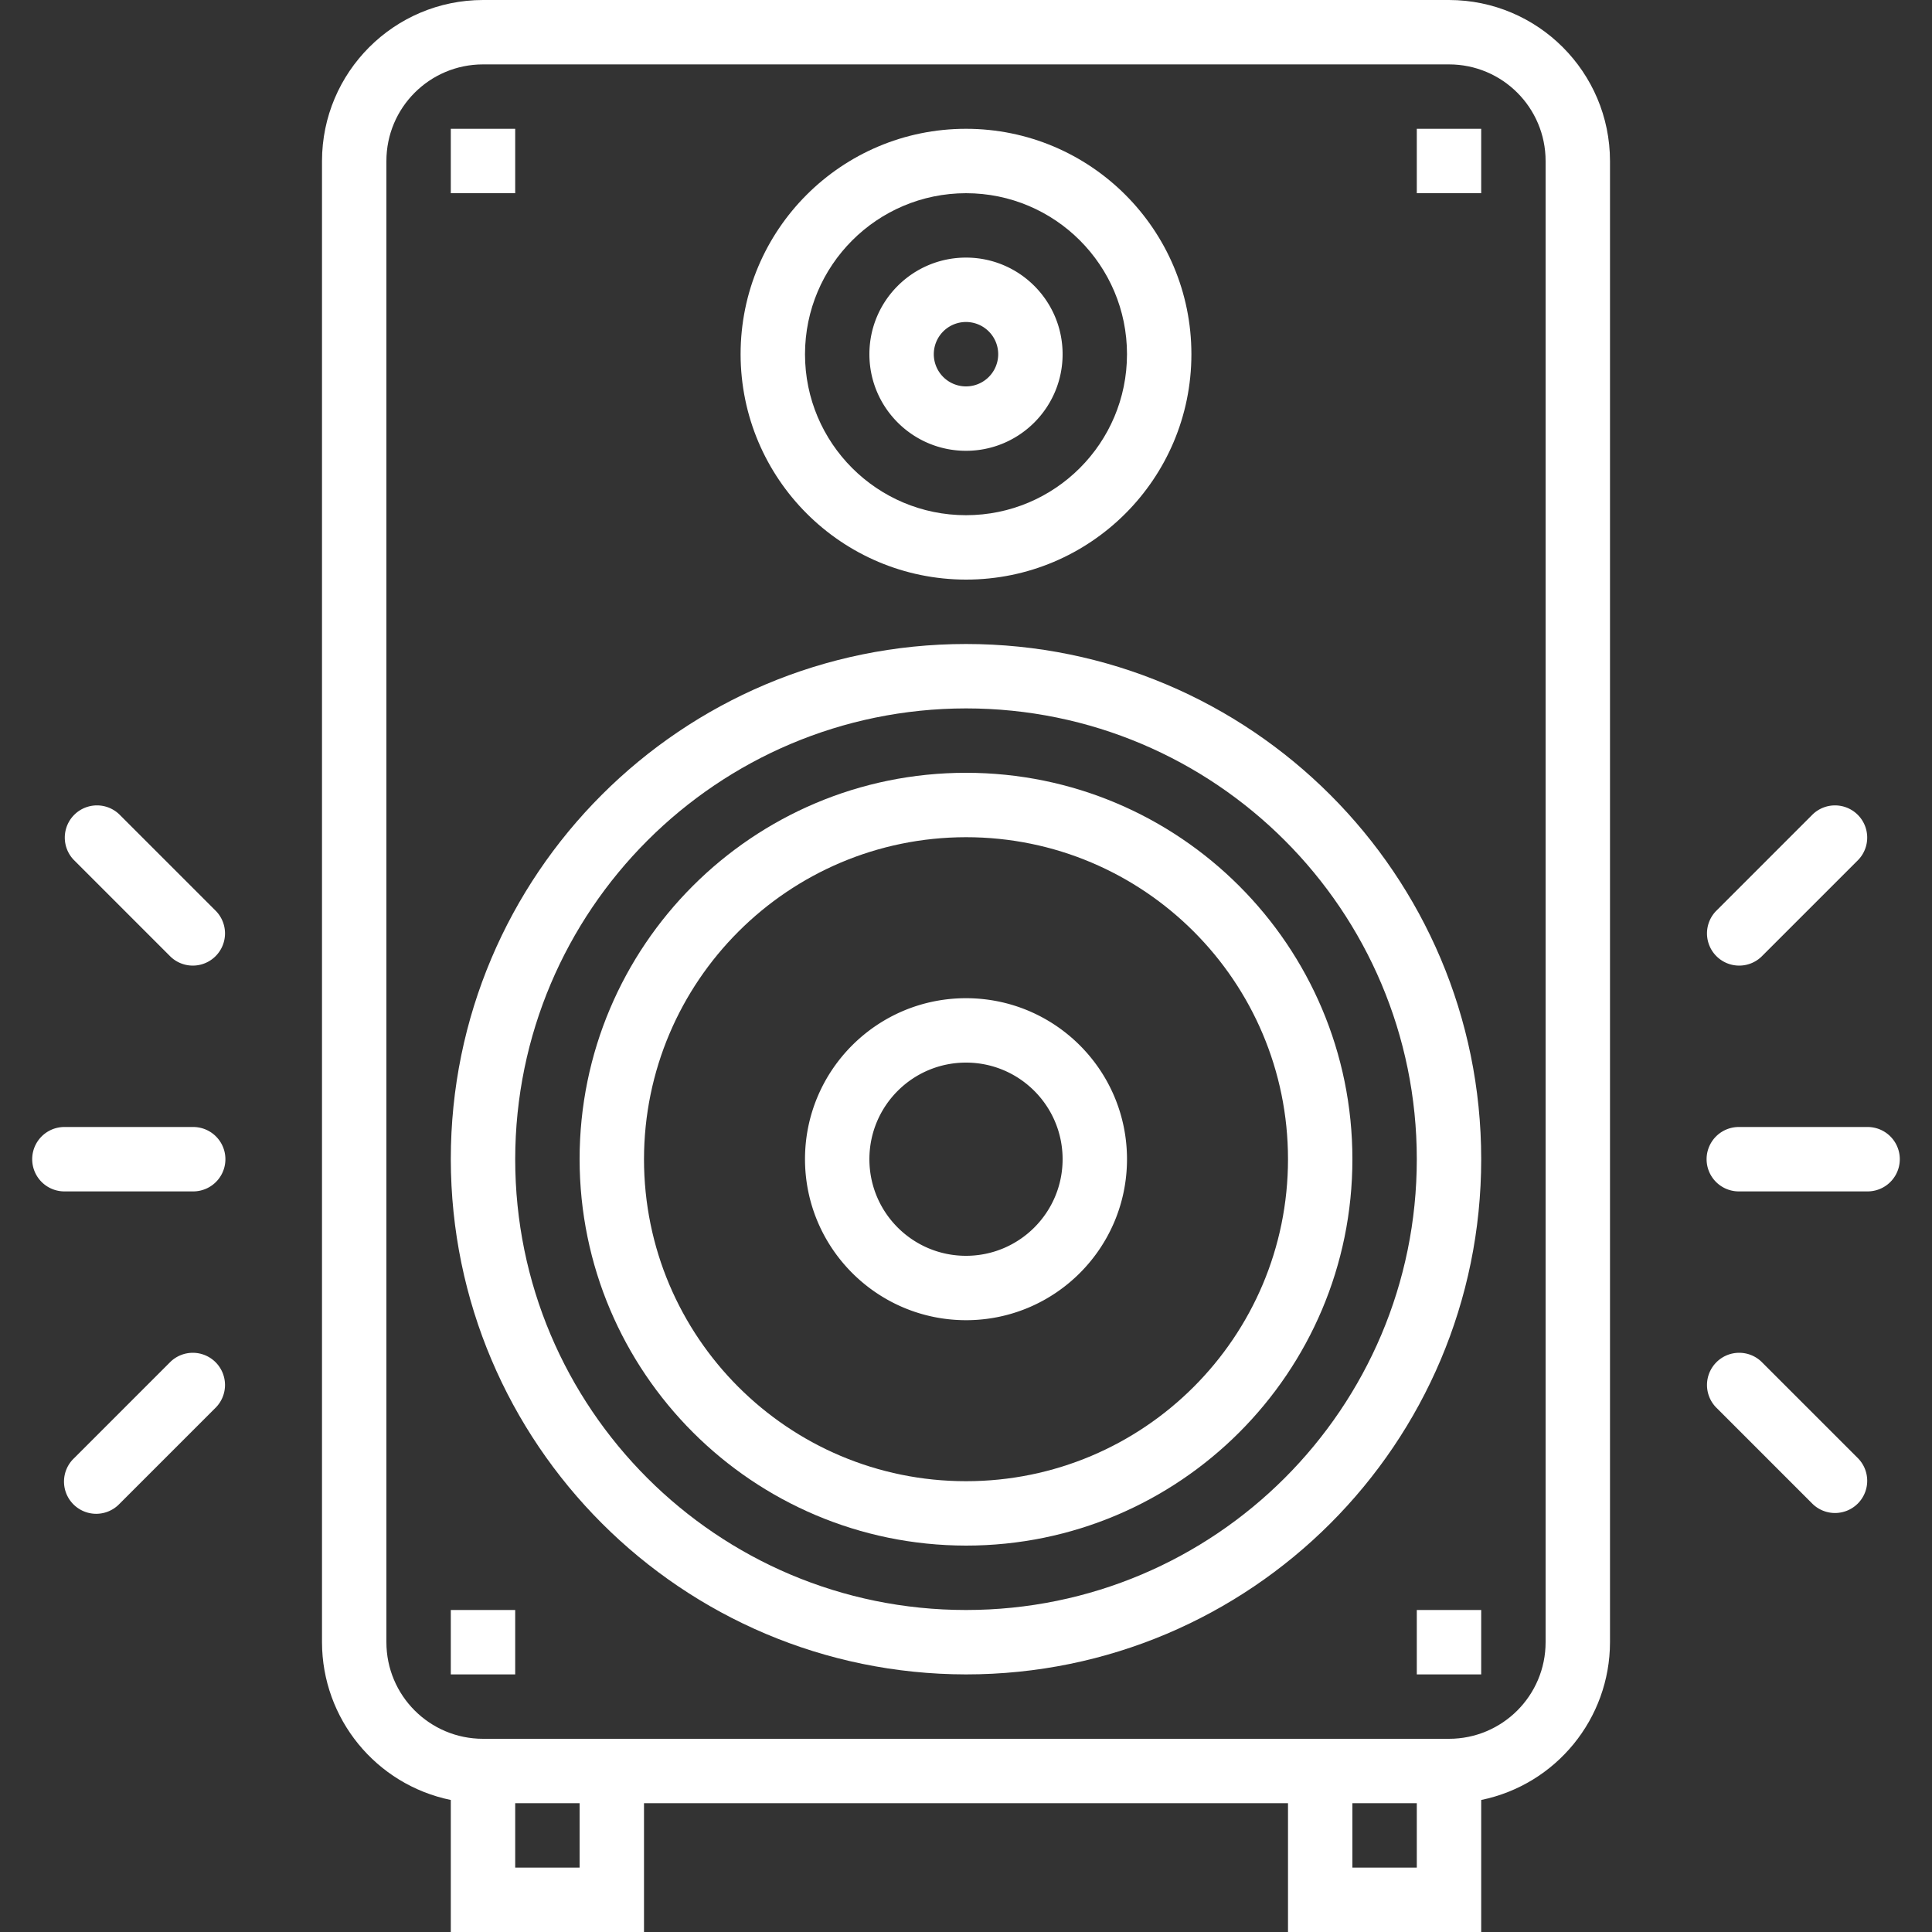
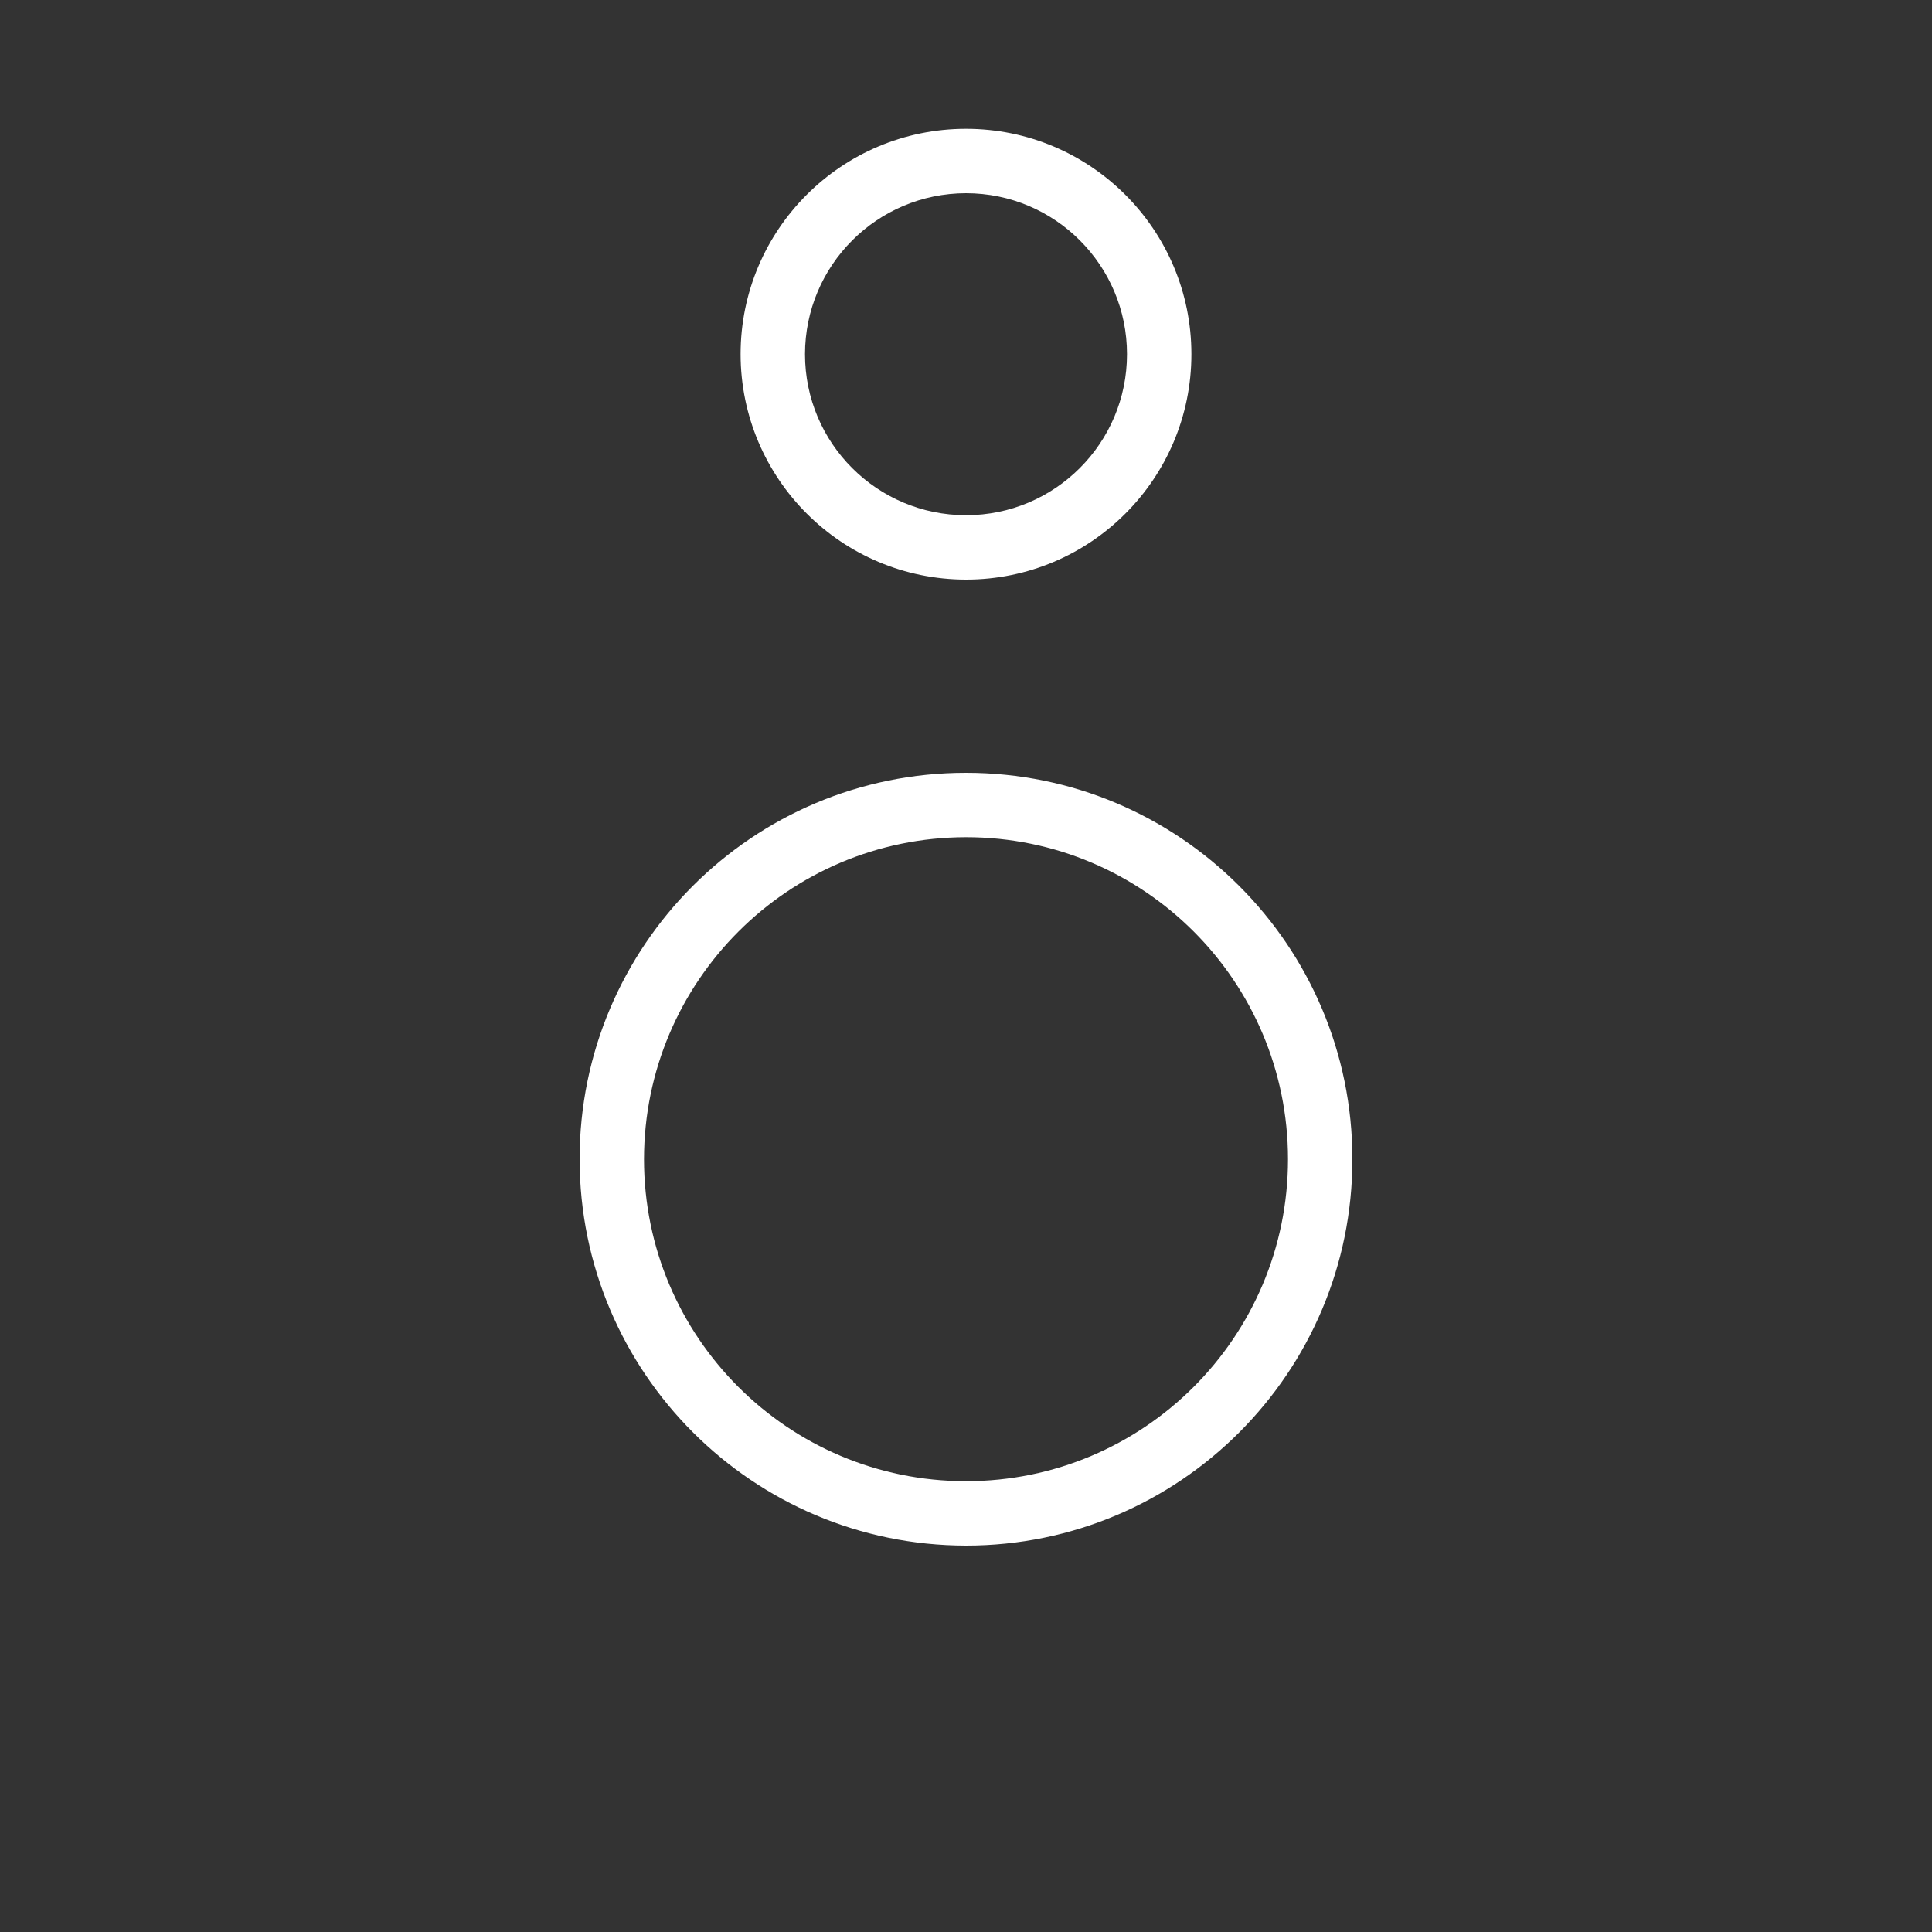
<svg xmlns="http://www.w3.org/2000/svg" viewBox="0 0 480 480">
  <rect x="0" y="0" width="480" height="480" fill="#333333" stroke="none" />
  <defs>
    <style>path{ fill: #fff; }</style>
  </defs>
-   <path d="M360 0H120C97.92.026 80.026 17.92 80 40v368c.024 19.001 13.389 35.373 32 39.2V480h48v-32h160v32h48v-32.8c18.611-3.827 31.976-20.199 32-39.2V40c-.026-22.08-17.92-39.974-40-40zM144 464h-16v-16h16v16zm208 0h-16v-16h16v16zm32-56c0 13.255-10.745 24-24 24H120c-13.255 0-24-10.745-24-24V40c0-13.255 10.745-24 24-24h240c13.255 0 24 10.745 24 24v368z" />
-   <path d="M240 160c-70.692 0-128 57.308-128 128 .084 70.658 57.342 127.916 128 128 70.692 0 128-57.308 128-128s-57.308-128-128-128zm0 240c-61.856 0-112-50.144-112-112 .066-61.828 50.172-111.934 112-112 61.856 0 112 50.144 112 112s-50.144 112-112 112z" />
  <path d="M240 192c-53.019 0-96 42.981-96 96 .057 52.996 43.004 95.943 96 96 53.019 0 96-42.981 96-96s-42.981-96-96-96zm0 176c-44.183 0-80-35.817-80-80 .049-44.163 35.837-79.952 80-80 44.183 0 80 35.817 80 80s-35.817 80-80 80zM240 32c-30.928 0-56 25.072-56 56 .035 30.913 25.087 55.965 56 56 30.928 0 56-25.072 56-56s-25.072-56-56-56zm0 96c-22.091 0-40-17.909-40-40 .026-22.08 17.92-39.974 40-40 22.091 0 40 17.909 40 40s-17.909 40-40 40z" />
-   <path d="M240 64c-13.255 0-24 10.745-24 24s10.745 24 24 24 24-10.745 24-24-10.745-24-24-24zm0 32a8 8 0 1 1 0-16 8 8 0 0 1 0 16zM112 32h16v16h-16zM352 32h16v16h-16zM112 400h16v16h-16zM352 400h16v16h-16zM240 248c-22.091 0-40 17.909-40 40 .026 22.08 17.92 39.974 40 40 22.091 0 40-17.909 40-40s-17.909-40-40-40zm0 64c-13.255 0-24-10.745-24-24s10.745-24 24-24 24 10.745 24 24-10.745 24-24 24zM48 280H16a8 8 0 0 0 0 16h32a8 8 0 0 0 0-16zM53.656 226.344l-24-24a8 8 0 0 0-11.312 11.312l24 24a8 8 0 0 0 11.312-11.312zM53.46 338.344a8 8 0 0 0-11.116 0l-24 24a8 8 0 0 0-.196 11.312 8 8 0 0 0 11.508 0l24-24a8 8 0 0 0-.196-11.312zM464 280h-32a8 8 0 0 0 0 16h32a8 8 0 0 0 0-16zM461.46 202.344a8.001 8.001 0 0 0-11.116 0l-24 24a8 8 0 0 0 11.312 11.312l24-24a8 8 0 0 0-.196-11.312zM461.656 362.344l-24-24a8 8 0 0 0-11.312.196 8 8 0 0 0 0 11.116l24 24a8 8 0 0 0 11.312-.196 8 8 0 0 0 0-11.116z" />
</svg>